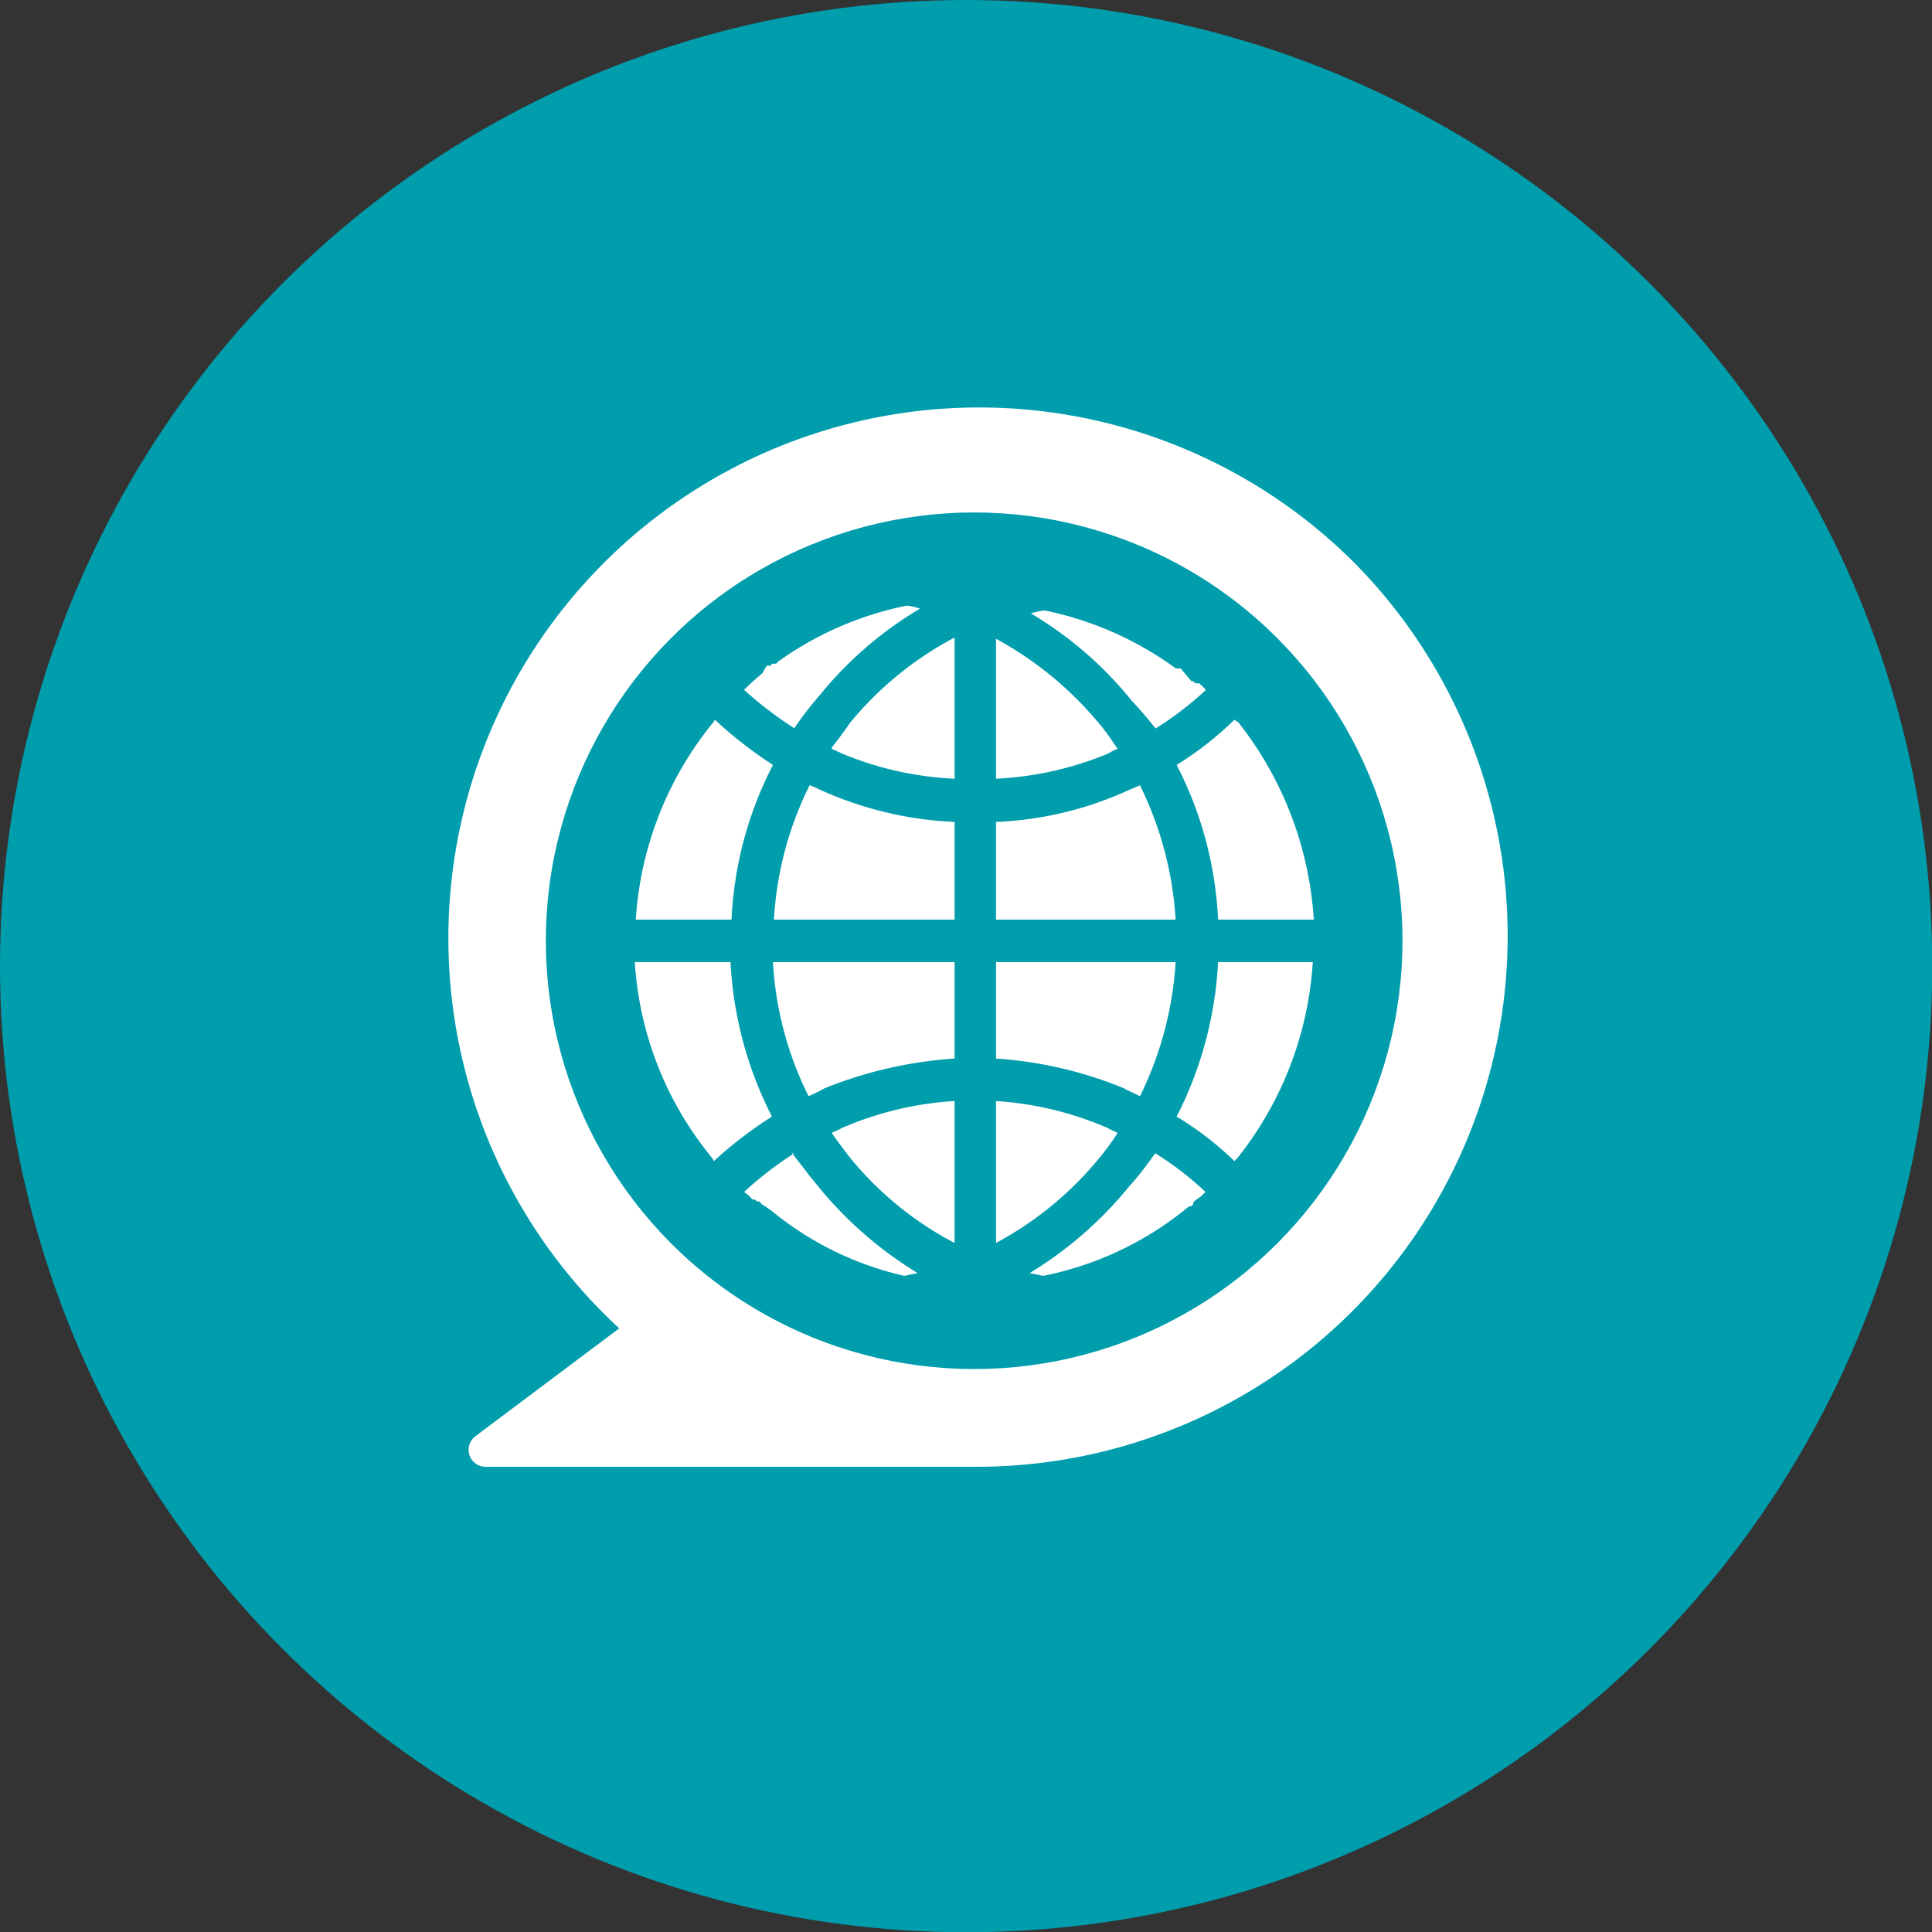
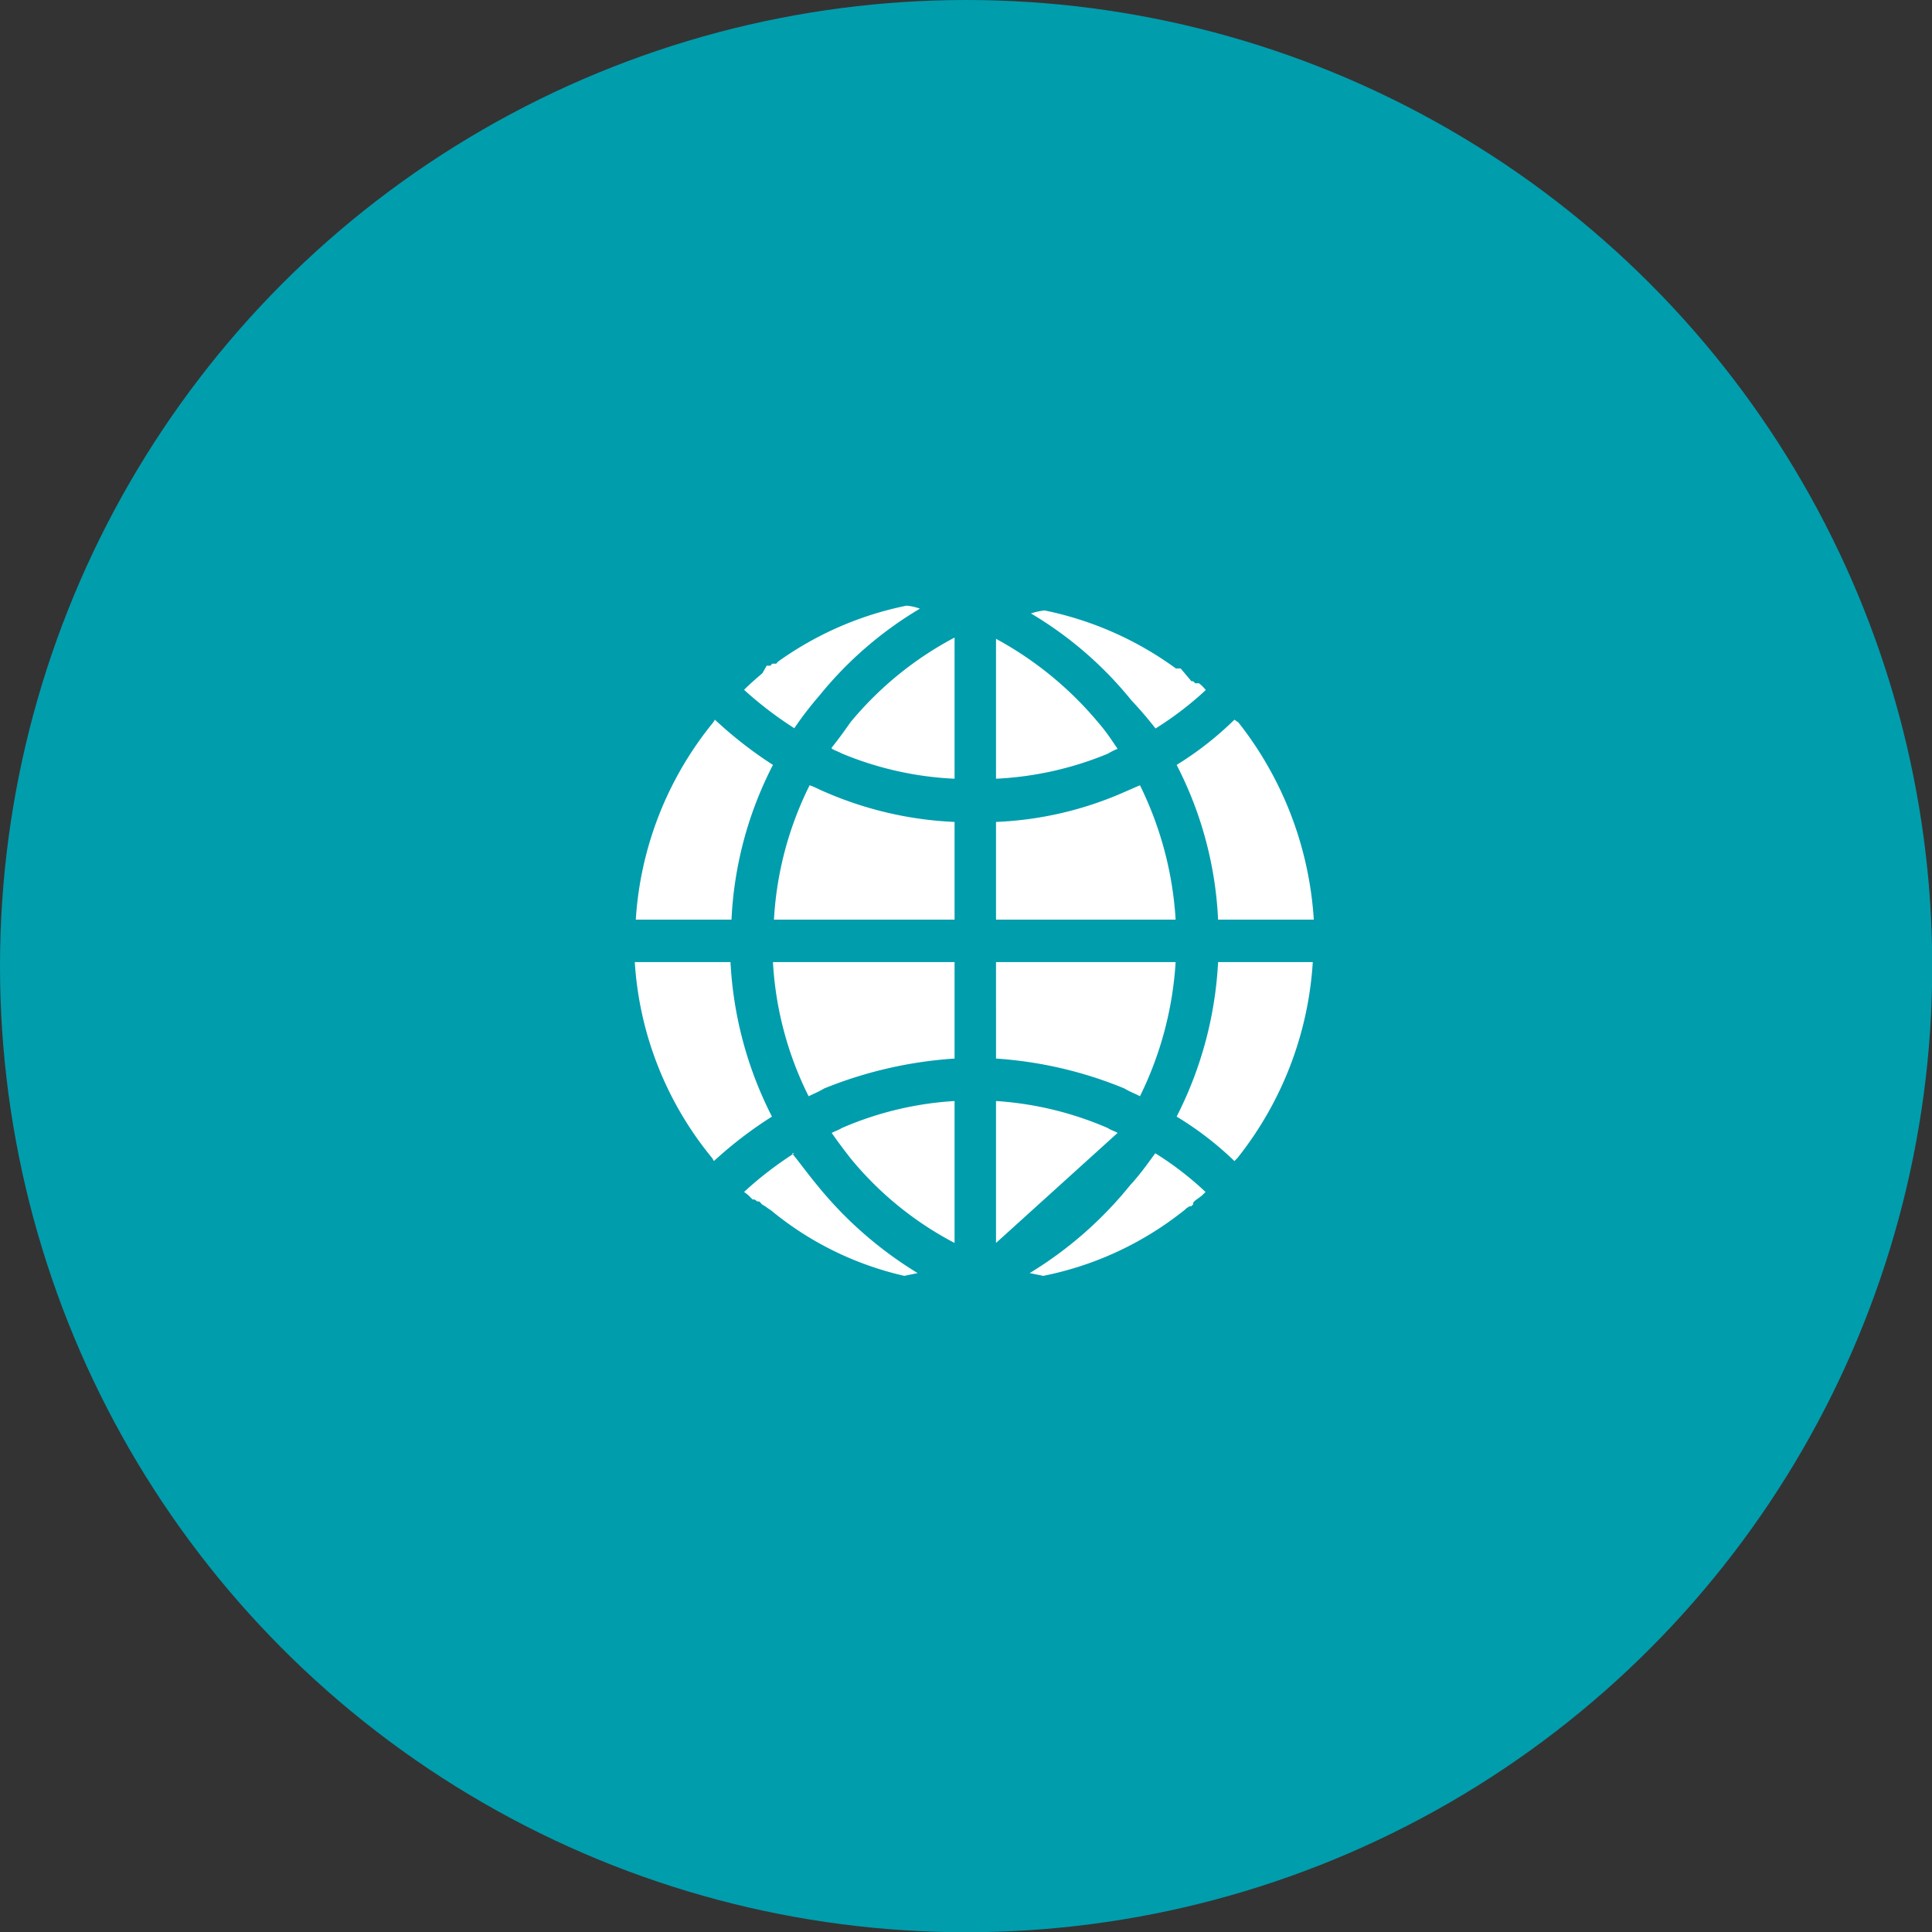
<svg xmlns="http://www.w3.org/2000/svg" viewBox="0 0 76.91 76.91">
  <rect x="0" y="0" width="76.91" height="76.91" fill="#333333" stroke="none" />
  <defs>
    <style>.cls-1{fill:#009dad;}.cls-2,.cls-3{fill:#fff;}.cls-3{fill-rule:evenodd;}</style>
  </defs>
  <g id="Layer_2" data-name="Layer 2">
    <g id="Layer_1-2" data-name="Layer 1">
      <circle class="cls-1" cx="38.46" cy="38.46" r="38.46" />
-       <path class="cls-2" d="M53.83,22.32A21.13,21.13,0,1,0,24.65,52.88l-5.72,4.29a.68.68,0,0,0-.24.76.67.67,0,0,0,.64.46H38.89A21.13,21.13,0,0,0,53.83,22.32Z" />
      <circle class="cls-1" cx="38.78" cy="37.45" r="17.05" />
-       <path class="cls-3" d="M49.14,28.65a13.06,13.06,0,0,1-2.3,1.8,14.91,14.91,0,0,1,1.65,6.16H52.3a14.09,14.09,0,0,0-3-7.85Zm-3.76,2.61-.62.27a14.06,14.06,0,0,1-5.11,1.19v3.89H46.8a14,14,0,0,0-1.42-5.35ZM38,32.72a14.47,14.47,0,0,1-5.15-1.19c-.2-.08-.39-.19-.62-.27a13.65,13.65,0,0,0-1.42,5.35H38Zm-7.23-2.27a16.33,16.33,0,0,1-2.31-1.8l-.07.11a13.77,13.77,0,0,0-3.08,7.85h3.81a14.91,14.91,0,0,1,1.65-6.16Zm-.42-3.65c-.27.23-.5.43-.73.66a14.91,14.91,0,0,0,2,1.53,13.62,13.62,0,0,1,1-1.3,15,15,0,0,1,4-3.46,2.06,2.06,0,0,0-.53-.12,13.33,13.33,0,0,0-5.12,2.23h0l-.07.08-.08,0h0l-.08,0v0h0l0,0-.07.08h0l-.08,0h0l0,0-.07,0h0Zm2.76,3c.12.08.27.12.39.19A13.23,13.23,0,0,0,38,31V25.38a13.62,13.62,0,0,0-4.15,3.38c-.24.35-.5.7-.74,1ZM39.65,31a13.29,13.29,0,0,0,4.46-1,2.25,2.25,0,0,1,.38-.19c-.23-.34-.46-.69-.73-1a14,14,0,0,0-4.11-3.38ZM46,29a13.22,13.22,0,0,0,2-1.53,1.37,1.37,0,0,0-.27-.27l0,0h0l0,0,0,0v0l-.08,0,0,0-.07,0,0,0h0l-.08-.08,0,0h0l-.07,0,0,0h0L47,26.61h0v0l-.11,0h0v0l0,0-.08,0h0a13.42,13.42,0,0,0-5.23-2.31,2.77,2.77,0,0,0-.54.12,14.93,14.93,0,0,1,4,3.46A15.57,15.57,0,0,1,46,29ZM28.42,46.22a16.1,16.1,0,0,1,2.31-1.77,15.21,15.21,0,0,1-1.65-6.15H25.27a13.59,13.59,0,0,0,3.08,7.8Zm3.77-2.58c.23-.11.42-.19.62-.31A16.69,16.69,0,0,1,38,42.14V38.3H30.77a13.6,13.6,0,0,0,1.42,5.34Zm7.46-1.5a16.18,16.18,0,0,1,5.11,1.19c.19.12.42.2.62.31A14,14,0,0,0,46.8,38.3H39.65Zm7.19,2.31a12.9,12.9,0,0,1,2.3,1.77l.12-.12a13.9,13.9,0,0,0,3-7.8H48.49a15.21,15.21,0,0,1-1.65,6.15Zm1,3.15.15-.15a12.65,12.65,0,0,0-2-1.54c-.31.42-.61.85-1,1.27a15.44,15.44,0,0,1-4,3.5l.54.11A13.07,13.07,0,0,0,47,48.29h0a2.11,2.11,0,0,0,.23-.19h0l.12-.08h0l0,0,.07,0h0v0l.08-.08h0l0,0,0,0h0l0-.07.08-.08Zm-3.35-2.5c-.11-.07-.27-.11-.38-.19a13.33,13.33,0,0,0-4.46-1.08v5.65a13.65,13.65,0,0,0,4.11-3.38,9.15,9.15,0,0,0,.73-1ZM38,43.83a13.26,13.26,0,0,0-4.5,1.08c-.12.08-.27.12-.39.19.24.35.5.69.74,1A13.34,13.34,0,0,0,38,49.48Zm-6.38,2.08a14.19,14.19,0,0,0-2,1.54,1.55,1.55,0,0,1,.27.23l.07.07,0,0,.08,0h0l0,0v0l.11.08h0l0,0h0l.08,0,0,0h0l.11.12h0l.12.07h0l.11.08h0l.12.08h0A12.79,12.79,0,0,0,36,50.79l.53-.11a15.55,15.55,0,0,1-4-3.5c-.35-.42-.66-.85-1-1.27Z" />
+       <path class="cls-3" d="M49.14,28.65a13.06,13.06,0,0,1-2.3,1.8,14.91,14.91,0,0,1,1.65,6.16H52.3a14.09,14.09,0,0,0-3-7.85Zm-3.76,2.61-.62.27a14.06,14.06,0,0,1-5.11,1.19v3.89H46.8a14,14,0,0,0-1.42-5.35ZM38,32.72a14.47,14.47,0,0,1-5.15-1.19c-.2-.08-.39-.19-.62-.27a13.65,13.65,0,0,0-1.42,5.35H38Zm-7.23-2.27a16.33,16.33,0,0,1-2.31-1.8l-.07.11a13.77,13.77,0,0,0-3.08,7.85h3.81a14.91,14.91,0,0,1,1.65-6.16Zm-.42-3.65c-.27.23-.5.43-.73.66a14.91,14.91,0,0,0,2,1.53,13.62,13.62,0,0,1,1-1.3,15,15,0,0,1,4-3.46,2.06,2.06,0,0,0-.53-.12,13.33,13.33,0,0,0-5.12,2.23h0l-.07.08-.08,0h0l-.08,0v0h0l0,0-.07.08h0l-.08,0h0l0,0-.07,0h0Zm2.76,3c.12.08.27.12.39.19A13.23,13.23,0,0,0,38,31V25.38a13.62,13.62,0,0,0-4.15,3.38c-.24.35-.5.7-.74,1ZM39.65,31a13.29,13.29,0,0,0,4.46-1,2.25,2.25,0,0,1,.38-.19c-.23-.34-.46-.69-.73-1a14,14,0,0,0-4.11-3.38ZM46,29a13.22,13.22,0,0,0,2-1.53,1.37,1.37,0,0,0-.27-.27l0,0h0l0,0,0,0v0l-.08,0,0,0-.07,0,0,0h0l-.08-.08,0,0h0l-.07,0,0,0h0L47,26.61h0v0l-.11,0h0v0l0,0-.08,0h0a13.42,13.42,0,0,0-5.23-2.31,2.77,2.77,0,0,0-.54.12,14.93,14.93,0,0,1,4,3.46A15.57,15.57,0,0,1,46,29ZM28.42,46.22a16.1,16.1,0,0,1,2.31-1.77,15.21,15.21,0,0,1-1.65-6.15H25.27a13.59,13.59,0,0,0,3.08,7.8Zm3.77-2.58c.23-.11.42-.19.62-.31A16.69,16.69,0,0,1,38,42.14V38.3H30.77a13.6,13.6,0,0,0,1.42,5.34Zm7.46-1.5a16.18,16.18,0,0,1,5.11,1.19c.19.12.42.2.62.31A14,14,0,0,0,46.8,38.3H39.65Zm7.19,2.31a12.9,12.9,0,0,1,2.3,1.77l.12-.12a13.9,13.9,0,0,0,3-7.8H48.49a15.21,15.21,0,0,1-1.65,6.15Zm1,3.15.15-.15a12.65,12.65,0,0,0-2-1.54c-.31.42-.61.85-1,1.27a15.44,15.44,0,0,1-4,3.5l.54.11A13.07,13.07,0,0,0,47,48.29h0a2.11,2.11,0,0,0,.23-.19h0l.12-.08h0l0,0,.07,0h0v0l.08-.08h0l0,0,0,0h0l0-.07.08-.08Zm-3.35-2.5c-.11-.07-.27-.11-.38-.19a13.33,13.33,0,0,0-4.46-1.08v5.65ZM38,43.83a13.26,13.26,0,0,0-4.5,1.08c-.12.08-.27.12-.39.19.24.35.5.69.74,1A13.34,13.34,0,0,0,38,49.48Zm-6.38,2.08a14.19,14.19,0,0,0-2,1.54,1.55,1.55,0,0,1,.27.23l.07.07,0,0,.08,0h0l0,0v0l.11.08h0l0,0h0l.08,0,0,0h0l.11.12h0l.12.07h0l.11.08h0l.12.08h0A12.79,12.79,0,0,0,36,50.79l.53-.11a15.55,15.55,0,0,1-4-3.5c-.35-.42-.66-.85-1-1.27Z" />
    </g>
  </g>
</svg>